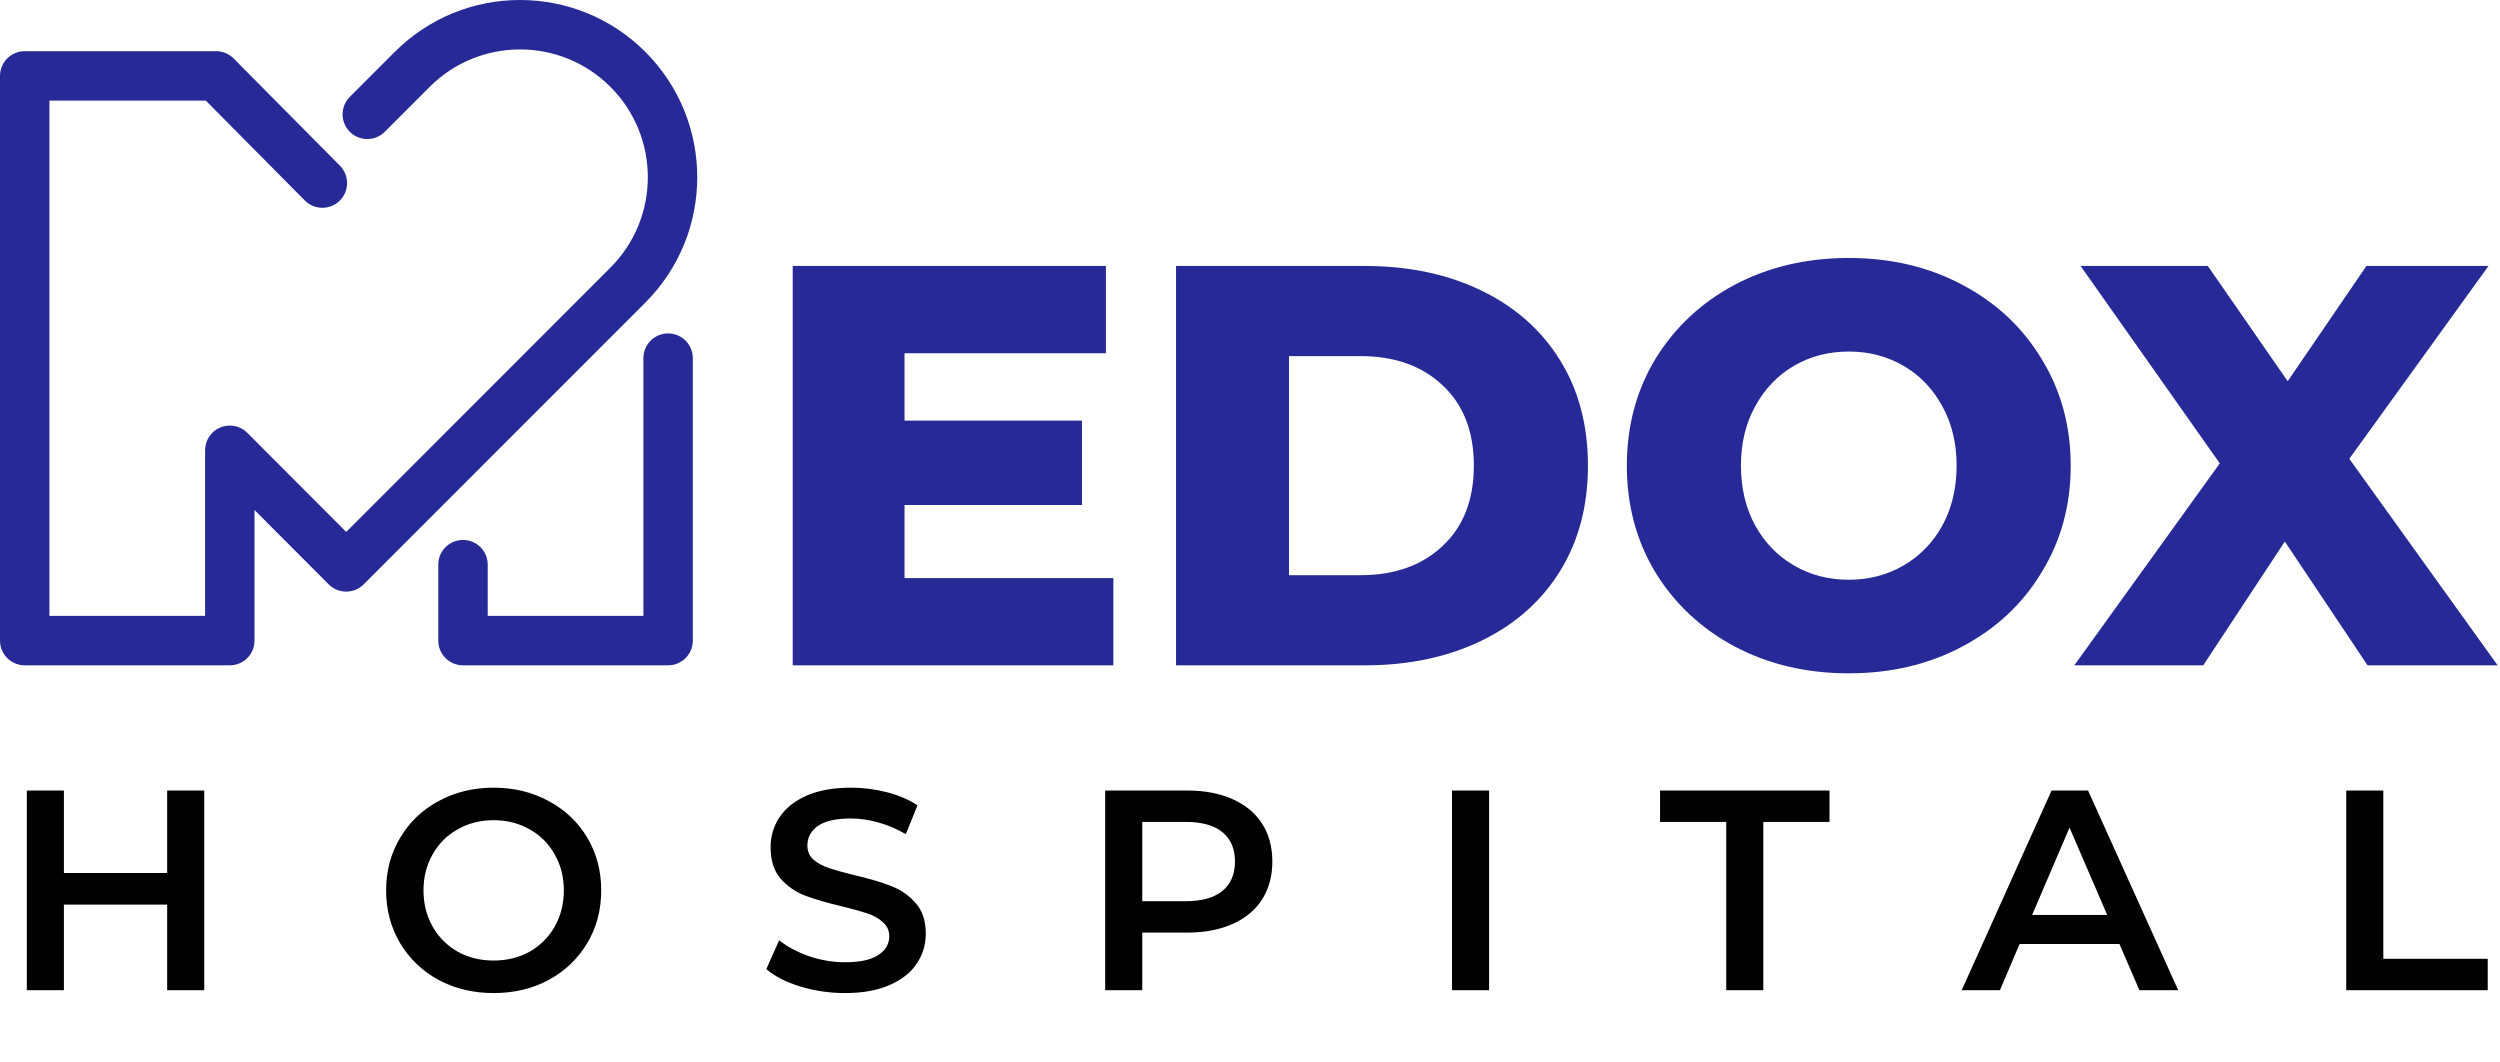
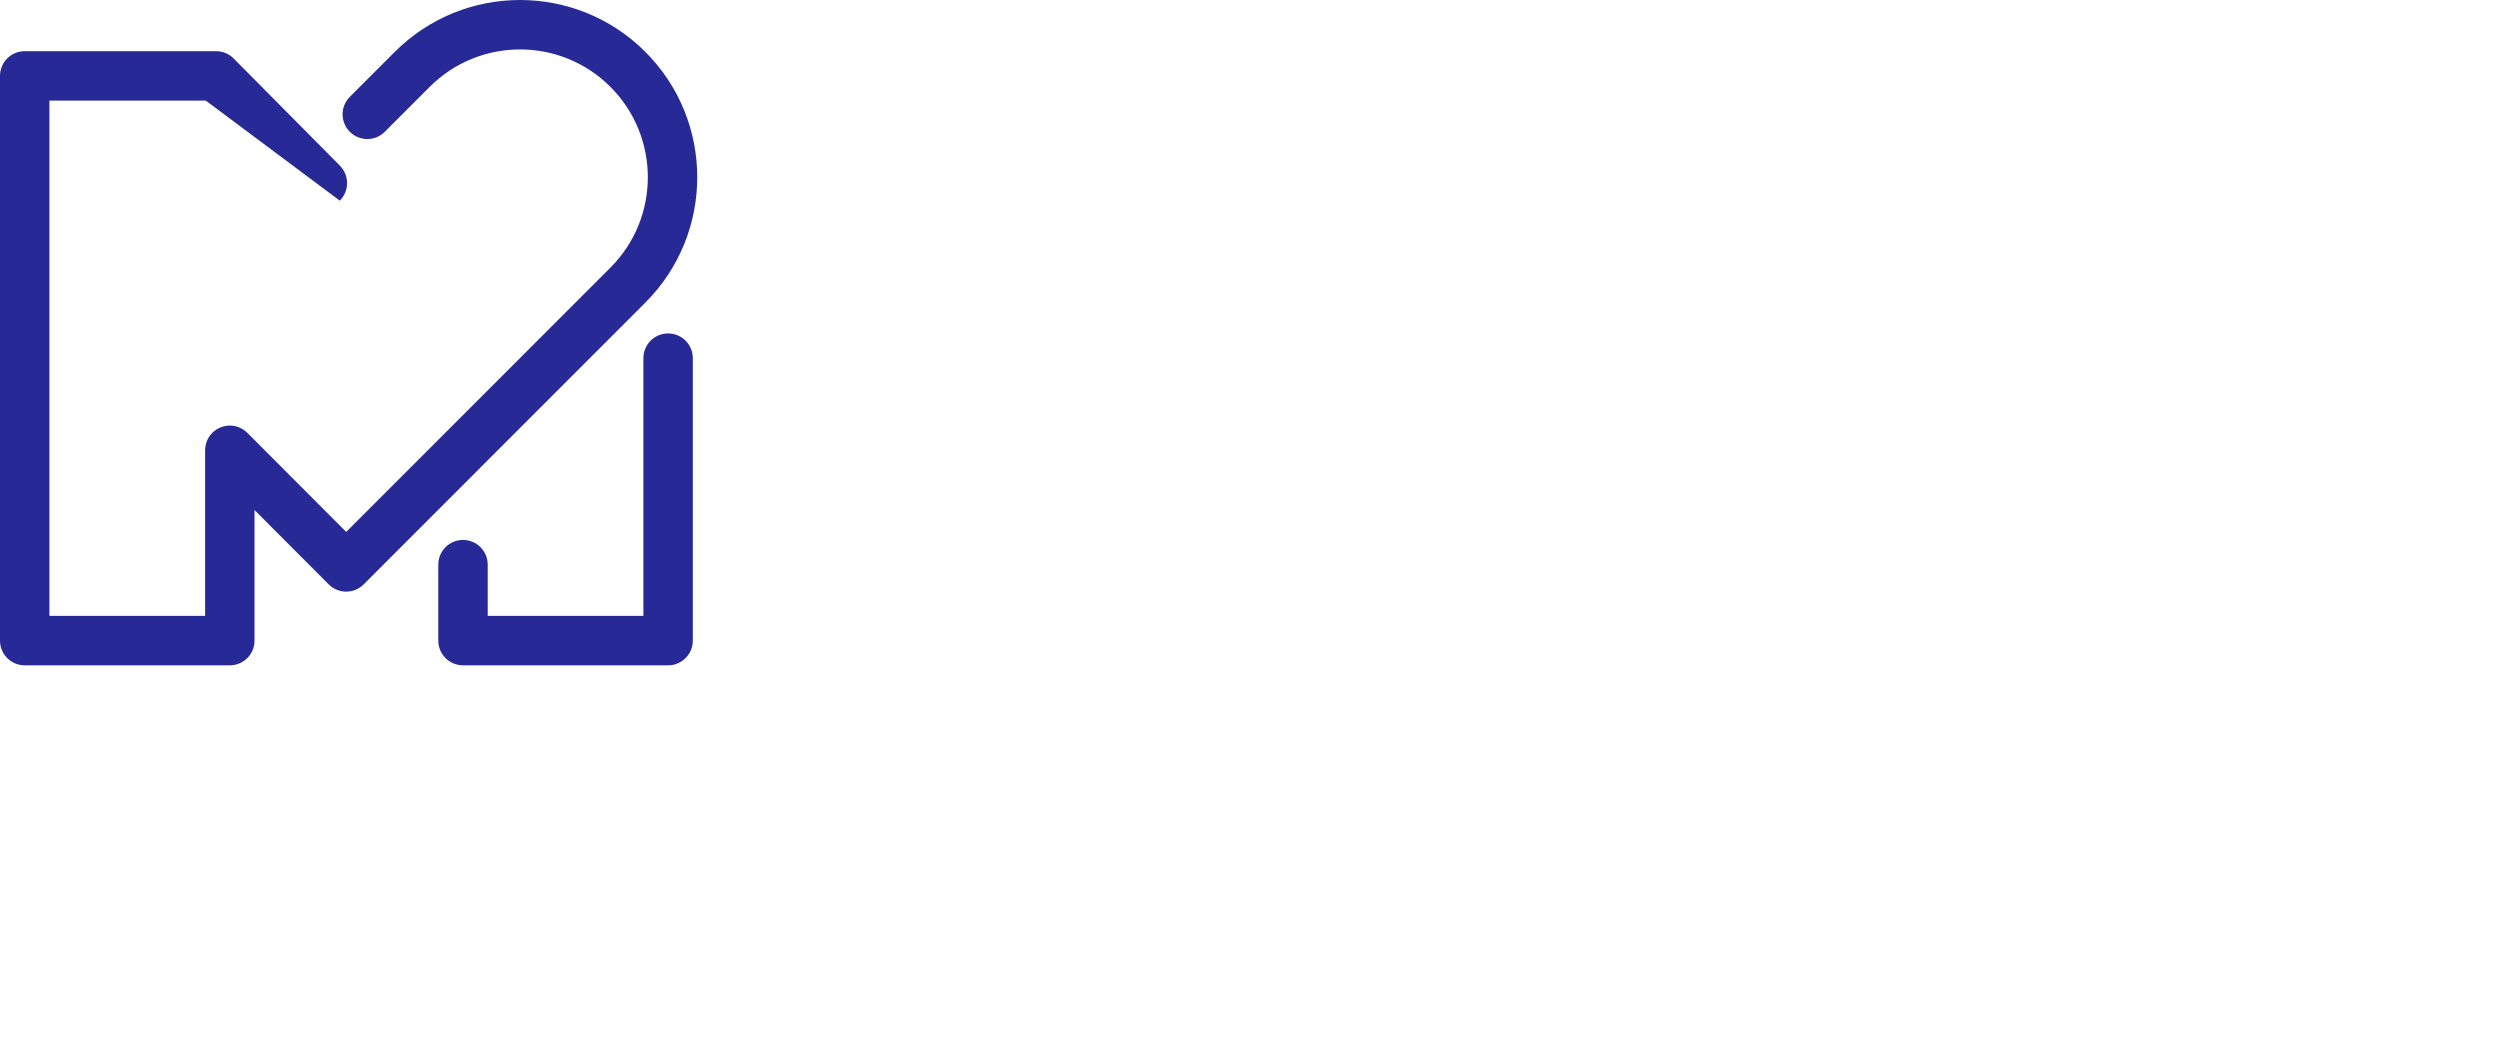
<svg xmlns="http://www.w3.org/2000/svg" width="631" height="268" viewBox="0 0 631 268" fill="none">
-   <path fill-rule="evenodd" clip-rule="evenodd" d="M99.636 13.1C117.098 -4.367 145.428 -4.367 162.89 13.1C180.351 30.567 180.351 58.906 162.89 76.373L91.787 147.498C90.616 148.669 89.028 149.326 87.373 149.325C85.718 149.325 84.131 148.666 82.962 147.494L64.242 128.732V161.69C64.242 165.136 61.45 167.929 58.005 167.929H6.237C2.792 167.929 0 165.136 0 161.69V19.157C0 15.711 2.792 12.918 6.237 12.918H54.546C56.21 12.918 57.804 13.582 58.975 14.764L85.795 41.818C88.22 44.265 88.204 48.215 85.758 50.642C83.312 53.068 79.363 53.051 76.937 50.604L51.947 25.396H12.474V155.451H51.768V113.65C51.768 111.125 53.289 108.849 55.621 107.884C57.953 106.919 60.637 107.455 62.42 109.242L87.38 134.259L154.069 67.55C166.659 54.956 166.659 34.517 154.069 21.924C141.479 9.33 121.047 9.33 108.457 21.924L97.117 33.267C94.681 35.704 90.732 35.704 88.296 33.267C85.86 30.831 85.86 26.88 88.296 24.444L99.636 13.1ZM168.629 84.156C172.074 84.156 174.866 86.949 174.866 90.395V161.69C174.866 165.136 172.074 167.929 168.629 167.929H116.861C113.416 167.929 110.624 165.136 110.624 161.69V142.519C110.624 139.074 113.416 136.28 116.861 136.28C120.305 136.28 123.098 139.074 123.098 142.519V155.451H162.392V90.395C162.392 86.949 165.184 84.156 168.629 84.156Z" fill="#272A96" />
-   <path d="M281.008 145.897V167.929H200.08V67.129H279.136V89.161H228.304V106.153H273.088V127.465H228.304V145.897H281.008ZM296.83 67.129H344.494C355.534 67.129 365.326 69.193 373.87 73.321C382.414 77.449 389.038 83.305 393.742 90.889C398.446 98.473 400.798 107.353 400.798 117.529C400.798 127.705 398.446 136.585 393.742 144.169C389.038 151.753 382.414 157.609 373.87 161.737C365.326 165.865 355.534 167.929 344.494 167.929H296.83V67.129ZM343.342 145.177C351.982 145.177 358.894 142.729 364.078 137.833C369.358 132.937 371.998 126.169 371.998 117.529C371.998 108.889 369.358 102.121 364.078 97.225C358.894 92.329 351.982 89.881 343.342 89.881H325.342V145.177H343.342ZM466.631 169.945C455.975 169.945 446.375 167.689 437.831 163.177C429.383 158.665 422.711 152.425 417.815 144.457C413.015 136.489 410.615 127.513 410.615 117.529C410.615 107.545 413.015 98.569 417.815 90.601C422.711 82.633 429.383 76.393 437.831 71.881C446.375 67.369 455.975 65.113 466.631 65.113C477.287 65.113 486.839 67.369 495.287 71.881C503.831 76.393 510.503 82.633 515.303 90.601C520.199 98.569 522.647 107.545 522.647 117.529C522.647 127.513 520.199 136.489 515.303 144.457C510.503 152.425 503.831 158.665 495.287 163.177C486.839 167.689 477.287 169.945 466.631 169.945ZM466.631 146.329C471.719 146.329 476.327 145.129 480.455 142.729C484.583 140.329 487.847 136.969 490.247 132.649C492.647 128.233 493.847 123.193 493.847 117.529C493.847 111.865 492.647 106.873 490.247 102.553C487.847 98.137 484.583 94.729 480.455 92.329C476.327 89.929 471.719 88.729 466.631 88.729C461.543 88.729 456.935 89.929 452.807 92.329C448.679 94.729 445.415 98.137 443.015 102.553C440.615 106.873 439.415 111.865 439.415 117.529C439.415 123.193 440.615 128.233 443.015 132.649C445.415 136.969 448.679 140.329 452.807 142.729C456.935 145.129 461.543 146.329 466.631 146.329ZM597.572 167.929L576.692 136.681L556.1 167.929H523.556L560.276 116.953L525.14 67.129H557.252L577.412 96.217L597.284 67.129H628.1L592.964 115.801L630.404 167.929H597.572Z" fill="#272A96" />
-   <path d="M51.552 199.529V249.929H42.192V228.329H16.128V249.929H6.768V199.529H16.128V220.337H42.192V199.529H51.552ZM124.601 250.649C119.465 250.649 114.833 249.545 110.705 247.337C106.577 245.081 103.337 241.985 100.985 238.049C98.633 234.065 97.457 229.625 97.457 224.729C97.457 219.833 98.633 215.417 100.985 211.481C103.337 207.497 106.577 204.401 110.705 202.193C114.833 199.937 119.465 198.809 124.601 198.809C129.737 198.809 134.369 199.937 138.497 202.193C142.625 204.401 145.865 207.473 148.217 211.409C150.569 215.345 151.745 219.785 151.745 224.729C151.745 229.673 150.569 234.113 148.217 238.049C145.865 241.985 142.625 245.081 138.497 247.337C134.369 249.545 129.737 250.649 124.601 250.649ZM124.601 242.441C127.961 242.441 130.985 241.697 133.673 240.209C136.361 238.673 138.473 236.561 140.009 233.873C141.545 231.137 142.313 228.089 142.313 224.729C142.313 221.369 141.545 218.345 140.009 215.657C138.473 212.921 136.361 210.809 133.673 209.321C130.985 207.785 127.961 207.017 124.601 207.017C121.241 207.017 118.217 207.785 115.529 209.321C112.841 210.809 110.729 212.921 109.193 215.657C107.657 218.345 106.889 221.369 106.889 224.729C106.889 228.089 107.657 231.137 109.193 233.873C110.729 236.561 112.841 238.673 115.529 240.209C118.217 241.697 121.241 242.441 124.601 242.441ZM213.29 250.649C209.402 250.649 205.634 250.097 201.986 248.993C198.386 247.889 195.53 246.425 193.418 244.601L196.658 237.329C198.722 238.961 201.242 240.305 204.218 241.361C207.242 242.369 210.266 242.873 213.29 242.873C217.034 242.873 219.818 242.273 221.642 241.073C223.514 239.873 224.45 238.289 224.45 236.321C224.45 234.881 223.922 233.705 222.866 232.793C221.858 231.833 220.562 231.089 218.978 230.561C217.394 230.033 215.234 229.433 212.498 228.761C208.658 227.849 205.538 226.937 203.138 226.025C200.786 225.113 198.746 223.697 197.018 221.777C195.338 219.809 194.498 217.169 194.498 213.857C194.498 211.073 195.242 208.553 196.73 206.297C198.266 203.993 200.546 202.169 203.57 200.825C206.642 199.481 210.386 198.809 214.802 198.809C217.874 198.809 220.898 199.193 223.874 199.961C226.85 200.729 229.418 201.833 231.578 203.273L228.626 210.545C226.418 209.249 224.114 208.265 221.714 207.593C219.314 206.921 216.986 206.585 214.73 206.585C211.034 206.585 208.274 207.209 206.45 208.457C204.674 209.705 203.786 211.361 203.786 213.425C203.786 214.865 204.29 216.041 205.298 216.953C206.354 217.865 207.674 218.585 209.258 219.113C210.842 219.641 213.002 220.241 215.738 220.913C219.482 221.777 222.554 222.689 224.954 223.649C227.354 224.561 229.394 225.977 231.074 227.897C232.802 229.817 233.666 232.409 233.666 235.673C233.666 238.457 232.898 240.977 231.362 243.233C229.874 245.489 227.594 247.289 224.522 248.633C221.45 249.977 217.706 250.649 213.29 250.649ZM299.684 199.529C304.052 199.529 307.844 200.249 311.06 201.689C314.324 203.129 316.82 205.193 318.548 207.881C320.276 210.569 321.14 213.761 321.14 217.457C321.14 221.105 320.276 224.297 318.548 227.033C316.82 229.721 314.324 231.785 311.06 233.225C307.844 234.665 304.052 235.385 299.684 235.385H288.308V249.929H278.948V199.529H299.684ZM299.252 227.465C303.332 227.465 306.428 226.601 308.54 224.873C310.652 223.145 311.708 220.673 311.708 217.457C311.708 214.241 310.652 211.769 308.54 210.041C306.428 208.313 303.332 207.449 299.252 207.449H288.308V227.465H299.252ZM366.487 199.529H375.847V249.929H366.487V199.529ZM435.703 207.449H418.999V199.529H461.767V207.449H445.063V249.929H435.703V207.449ZM534.948 238.265H509.748L504.78 249.929H495.132L517.812 199.529H527.028L549.78 249.929H539.988L534.948 238.265ZM531.852 230.921L522.348 208.889L512.916 230.921H531.852ZM592.19 199.529H601.55V242.009H627.902V249.929H592.19V199.529Z" fill="black" />
+   <path fill-rule="evenodd" clip-rule="evenodd" d="M99.636 13.1C117.098 -4.367 145.428 -4.367 162.89 13.1C180.351 30.567 180.351 58.906 162.89 76.373L91.787 147.498C90.616 148.669 89.028 149.326 87.373 149.325C85.718 149.325 84.131 148.666 82.962 147.494L64.242 128.732V161.69C64.242 165.136 61.45 167.929 58.005 167.929H6.237C2.792 167.929 0 165.136 0 161.69V19.157C0 15.711 2.792 12.918 6.237 12.918H54.546C56.21 12.918 57.804 13.582 58.975 14.764L85.795 41.818C88.22 44.265 88.204 48.215 85.758 50.642L51.947 25.396H12.474V155.451H51.768V113.65C51.768 111.125 53.289 108.849 55.621 107.884C57.953 106.919 60.637 107.455 62.42 109.242L87.38 134.259L154.069 67.55C166.659 54.956 166.659 34.517 154.069 21.924C141.479 9.33 121.047 9.33 108.457 21.924L97.117 33.267C94.681 35.704 90.732 35.704 88.296 33.267C85.86 30.831 85.86 26.88 88.296 24.444L99.636 13.1ZM168.629 84.156C172.074 84.156 174.866 86.949 174.866 90.395V161.69C174.866 165.136 172.074 167.929 168.629 167.929H116.861C113.416 167.929 110.624 165.136 110.624 161.69V142.519C110.624 139.074 113.416 136.28 116.861 136.28C120.305 136.28 123.098 139.074 123.098 142.519V155.451H162.392V90.395C162.392 86.949 165.184 84.156 168.629 84.156Z" fill="#272A96" />
</svg>